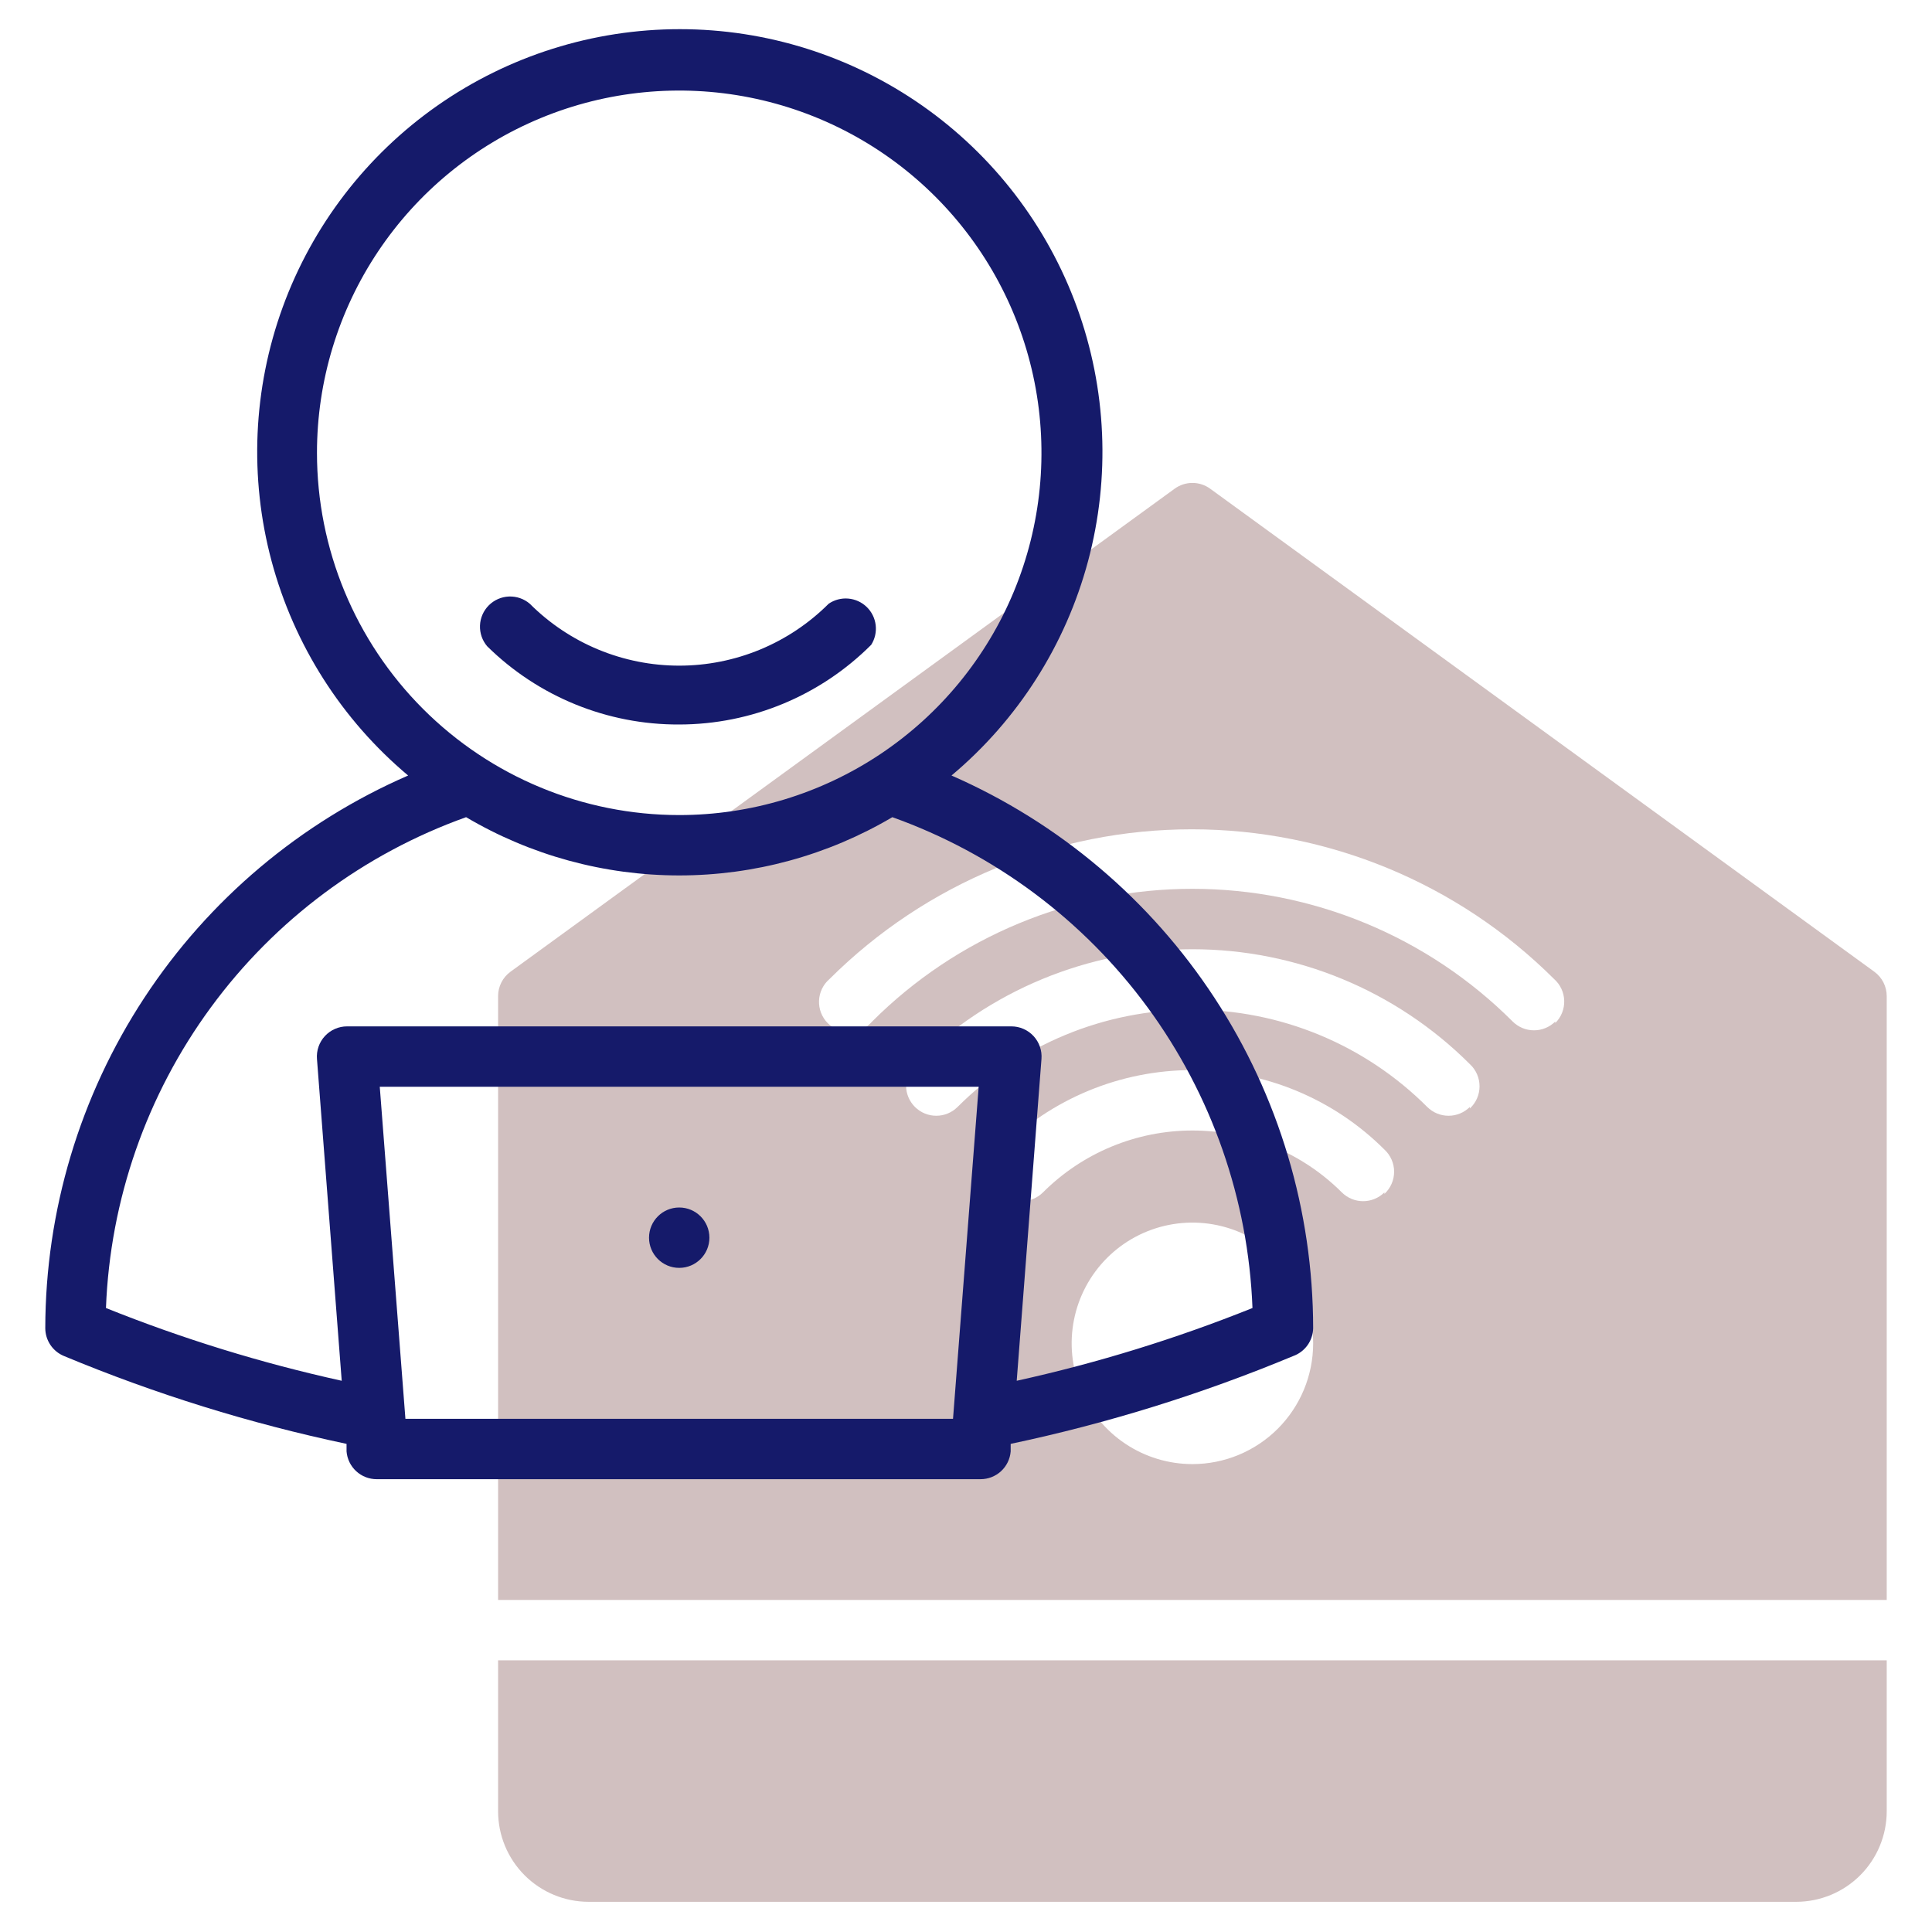
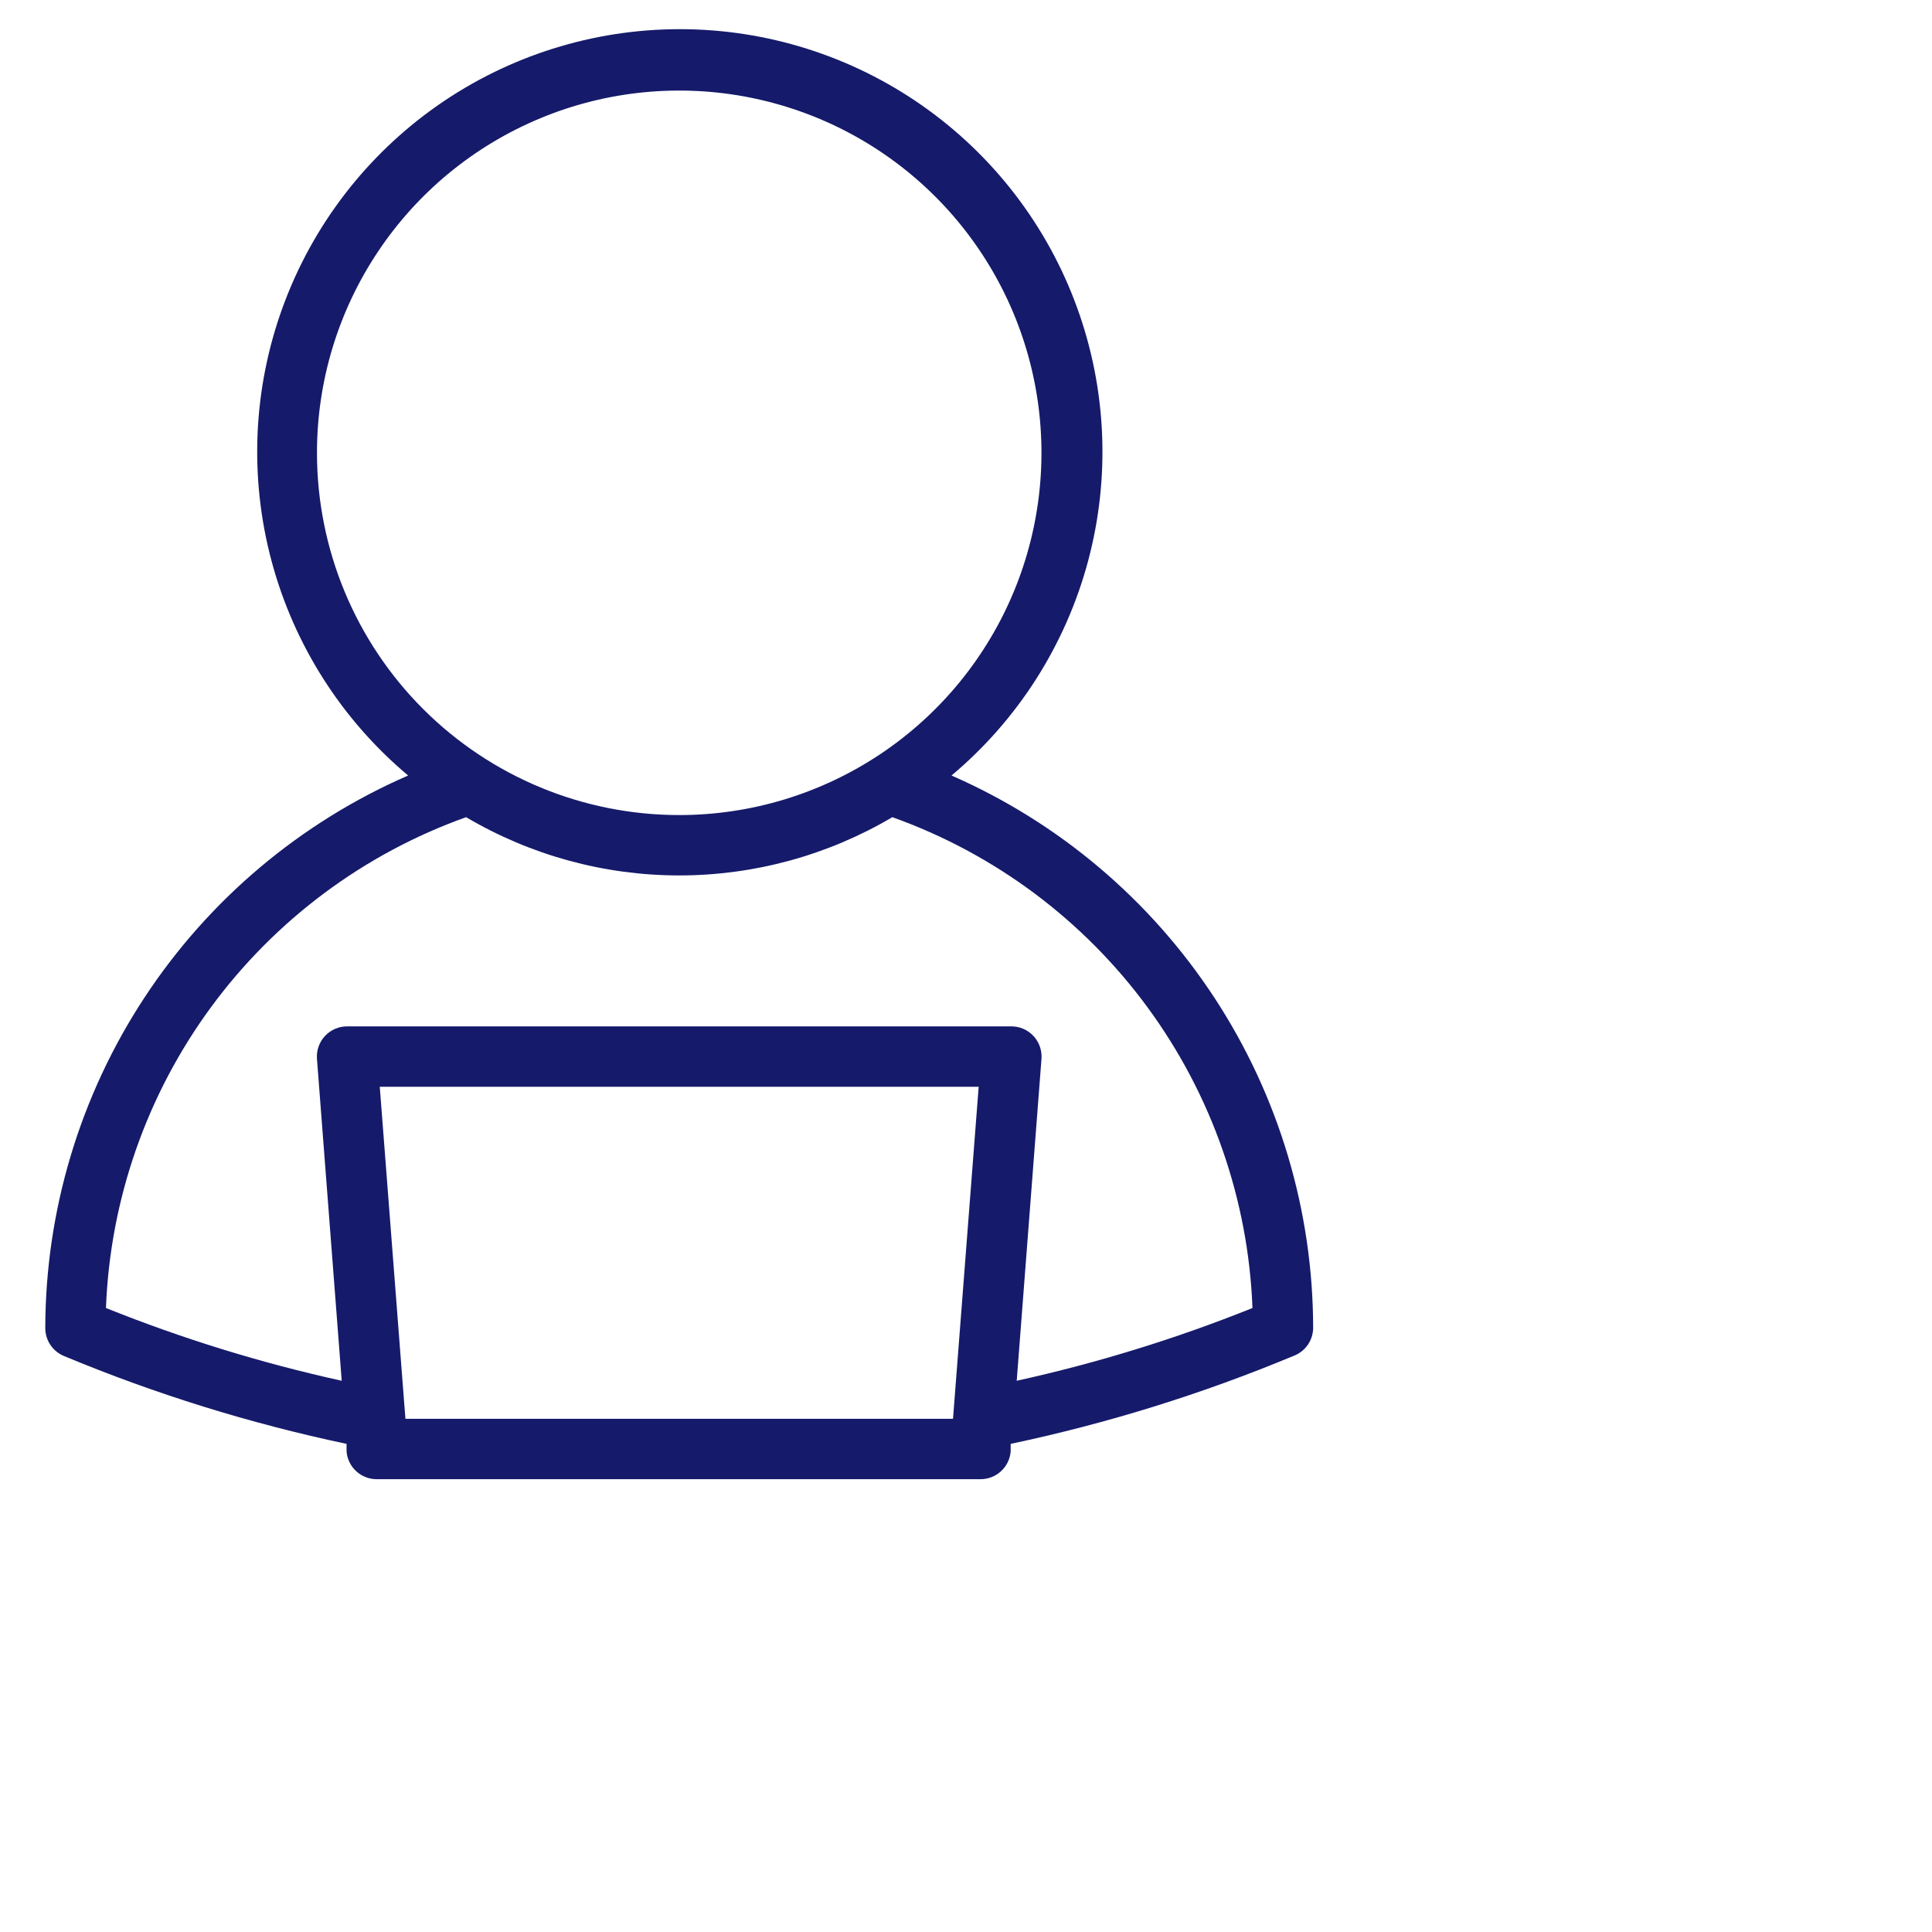
<svg xmlns="http://www.w3.org/2000/svg" width="300" height="300" viewBox="0 0 300 300" fill="none">
-   <path d="M77.344 257.812V281.25C77.344 284.98 78.825 288.556 81.463 291.194C84.1 293.831 87.677 295.312 91.406 295.312H278.906C282.636 295.312 286.213 293.831 288.85 291.194C291.487 288.556 292.969 284.98 292.969 281.25V257.812H77.344Z" fill="#D1C0C0" />
-   <path d="M291.047 150.891L187.922 75.891C187.119 75.304 186.151 74.988 185.156 74.988C184.162 74.988 183.193 75.304 182.391 75.891L79.266 150.891C78.668 151.327 78.183 151.898 77.849 152.558C77.515 153.218 77.342 153.948 77.344 154.687V248.437H292.969V154.687C292.971 153.948 292.798 153.218 292.464 152.558C292.13 151.898 291.644 151.327 291.047 150.891ZM185.156 227.344C181.448 227.344 177.823 226.244 174.739 224.184C171.656 222.123 169.253 219.195 167.834 215.769C166.414 212.343 166.043 208.573 166.767 204.936C167.49 201.299 169.276 197.958 171.898 195.335C174.52 192.713 177.861 190.927 181.498 190.204C185.135 189.481 188.905 189.852 192.332 191.271C195.758 192.69 198.686 195.093 200.746 198.177C202.807 201.26 203.906 204.885 203.906 208.594C203.906 213.567 201.931 218.336 198.415 221.852C194.898 225.368 190.129 227.344 185.156 227.344ZM214.969 185.156C214.091 186.029 212.902 186.519 211.664 186.519C210.426 186.519 209.238 186.029 208.359 185.156C205.312 182.109 201.695 179.692 197.714 178.043C193.733 176.393 189.466 175.544 185.156 175.544C180.847 175.544 176.58 176.393 172.599 178.043C168.617 179.692 165 182.109 161.953 185.156C161.075 186.029 159.887 186.519 158.648 186.519C157.41 186.519 156.222 186.029 155.344 185.156C154.904 184.72 154.556 184.202 154.318 183.631C154.08 183.06 153.957 182.447 153.957 181.828C153.957 181.209 154.08 180.597 154.318 180.025C154.556 179.454 154.904 178.936 155.344 178.5C163.254 170.6 173.977 166.162 185.156 166.162C196.336 166.162 207.059 170.6 214.969 178.5C215.445 178.939 215.824 179.472 216.084 180.065C216.344 180.658 216.478 181.298 216.478 181.945C216.478 182.593 216.344 183.233 216.084 183.826C215.824 184.419 215.445 184.952 214.969 185.391V185.156ZM228.234 171.891C227.356 172.764 226.168 173.254 224.93 173.254C223.691 173.254 222.503 172.764 221.625 171.891C216.837 167.1 211.151 163.3 204.894 160.707C198.637 158.114 191.93 156.78 185.156 156.78C178.383 156.78 171.676 158.114 165.419 160.707C159.161 163.3 153.476 167.1 148.688 171.891C147.809 172.764 146.621 173.254 145.383 173.254C144.144 173.254 142.956 172.764 142.078 171.891C141.639 171.455 141.29 170.936 141.052 170.365C140.814 169.794 140.692 169.181 140.692 168.562C140.692 167.944 140.814 167.331 141.052 166.76C141.29 166.189 141.639 165.67 142.078 165.234C153.505 153.813 169 147.397 185.156 147.397C201.312 147.397 216.807 153.813 228.234 165.234C228.71 165.673 229.09 166.206 229.35 166.799C229.609 167.392 229.743 168.032 229.743 168.68C229.743 169.327 229.609 169.967 229.35 170.56C229.09 171.153 228.71 171.686 228.234 172.125V171.891ZM241.5 158.625C240.622 159.498 239.434 159.988 238.195 159.988C236.957 159.988 235.769 159.498 234.891 158.625C228.361 152.091 220.608 146.908 212.074 143.372C203.54 139.835 194.394 138.015 185.156 138.015C175.919 138.015 166.772 139.835 158.238 143.372C149.705 146.908 141.952 152.091 135.422 158.625C135.002 159.116 134.485 159.514 133.903 159.796C133.321 160.077 132.688 160.235 132.042 160.26C131.397 160.285 130.753 160.176 130.152 159.94C129.55 159.705 129.004 159.347 128.547 158.891C128.09 158.434 127.733 157.887 127.497 157.286C127.261 156.684 127.153 156.041 127.178 155.395C127.202 154.749 127.361 154.116 127.642 153.534C127.923 152.953 128.322 152.436 128.813 152.016C143.749 137.131 163.976 128.773 185.063 128.773C206.149 128.773 226.376 137.131 241.313 152.016C241.793 152.441 242.181 152.961 242.453 153.542C242.724 154.124 242.873 154.755 242.891 155.397C242.909 156.038 242.794 156.677 242.555 157.272C242.316 157.868 241.957 158.408 241.5 158.859V158.625Z" fill="#D1C0C0" />
-   <path d="M105.469 112.5C116.654 112.49 127.377 108.039 135.281 100.125C135.859 99.213 136.104 98.13 135.975 97.058C135.846 95.987 135.352 94.993 134.575 94.243C133.798 93.494 132.787 93.036 131.711 92.946C130.636 92.856 129.562 93.14 128.672 93.75C125.625 96.797 122.007 99.215 118.026 100.864C114.045 102.513 109.778 103.362 105.469 103.362C101.159 103.362 96.892 102.513 92.911 100.864C88.93 99.215 85.312 96.797 82.266 93.75C81.369 92.982 80.215 92.581 79.036 92.626C77.856 92.672 76.737 93.161 75.902 93.996C75.067 94.831 74.578 95.95 74.532 97.129C74.487 98.309 74.888 99.463 75.656 100.359C83.599 108.187 94.317 112.552 105.469 112.5Z" fill="#151A6A" />
  <path d="M147.75 120.422C158.066 111.765 165.468 100.143 168.953 87.135C172.437 74.126 171.835 60.361 167.229 47.706C162.622 35.051 154.234 24.12 143.202 16.396C132.171 8.672 119.03 4.529 105.563 4.529C92.096 4.529 78.954 8.672 67.923 16.396C56.891 24.12 48.503 35.051 43.896 47.706C39.29 60.361 38.688 74.126 42.172 87.135C45.657 100.143 53.059 111.765 63.375 120.422C46.654 127.698 32.417 139.693 22.41 154.937C12.402 170.182 7.058 188.014 7.031 206.25C7.036 207.175 7.314 208.079 7.832 208.846C8.349 209.614 9.081 210.211 9.938 210.563C24.106 216.465 38.795 221.032 53.812 224.203V225.375C53.907 226.552 54.442 227.65 55.311 228.45C56.18 229.249 57.319 229.691 58.5 229.688H152.25C153.431 229.691 154.57 229.249 155.439 228.45C156.308 227.65 156.843 226.552 156.937 225.375V224.203C171.955 221.032 186.644 216.465 200.813 210.563C201.704 210.241 202.476 209.656 203.029 208.886C203.581 208.116 203.887 207.197 203.906 206.25C203.896 188.035 198.579 170.218 188.606 154.975C178.633 139.733 164.436 127.726 147.75 120.422V120.422ZM49.219 70.312C49.219 59.187 52.518 48.312 58.699 39.062C64.879 29.811 73.665 22.602 83.943 18.344C94.221 14.087 105.531 12.973 116.443 15.143C127.354 17.314 137.377 22.671 145.244 30.538C153.11 38.404 158.468 48.427 160.638 59.339C162.808 70.25 161.694 81.56 157.437 91.838C153.18 102.117 145.97 110.902 136.72 117.083C127.469 123.264 116.594 126.563 105.469 126.563C90.55 126.563 76.243 120.636 65.694 110.087C55.145 99.538 49.219 85.231 49.219 70.312V70.312ZM147.984 220.313H62.953L58.969 168.75H151.969L147.984 220.313ZM157.875 214.406L161.719 164.438C161.771 163.791 161.688 163.141 161.476 162.528C161.263 161.916 160.926 161.354 160.486 160.878C160.045 160.402 159.511 160.023 158.916 159.764C158.322 159.505 157.68 159.373 157.031 159.375H53.906C53.258 159.373 52.616 159.505 52.021 159.764C51.427 160.023 50.892 160.402 50.452 160.878C50.011 161.354 49.674 161.916 49.462 162.528C49.25 163.141 49.167 163.791 49.219 164.438L53.062 214.406C40.57 211.653 28.325 207.875 16.453 203.109C17.099 186.274 22.771 170.017 32.738 156.433C42.704 142.849 56.509 132.56 72.375 126.891C82.398 132.812 93.827 135.936 105.469 135.936C117.111 135.936 128.539 132.812 138.562 126.891C154.428 132.56 168.233 142.849 178.2 156.433C188.167 170.017 193.838 186.274 194.484 203.109C182.612 207.875 170.368 211.653 157.875 214.406V214.406Z" fill="#151A6A" />
-   <path d="M105.469 196.875C108.058 196.875 110.156 194.776 110.156 192.188C110.156 189.599 108.058 187.5 105.469 187.5C102.88 187.5 100.781 189.599 100.781 192.188C100.781 194.776 102.88 196.875 105.469 196.875Z" fill="#151A6A" />
</svg>